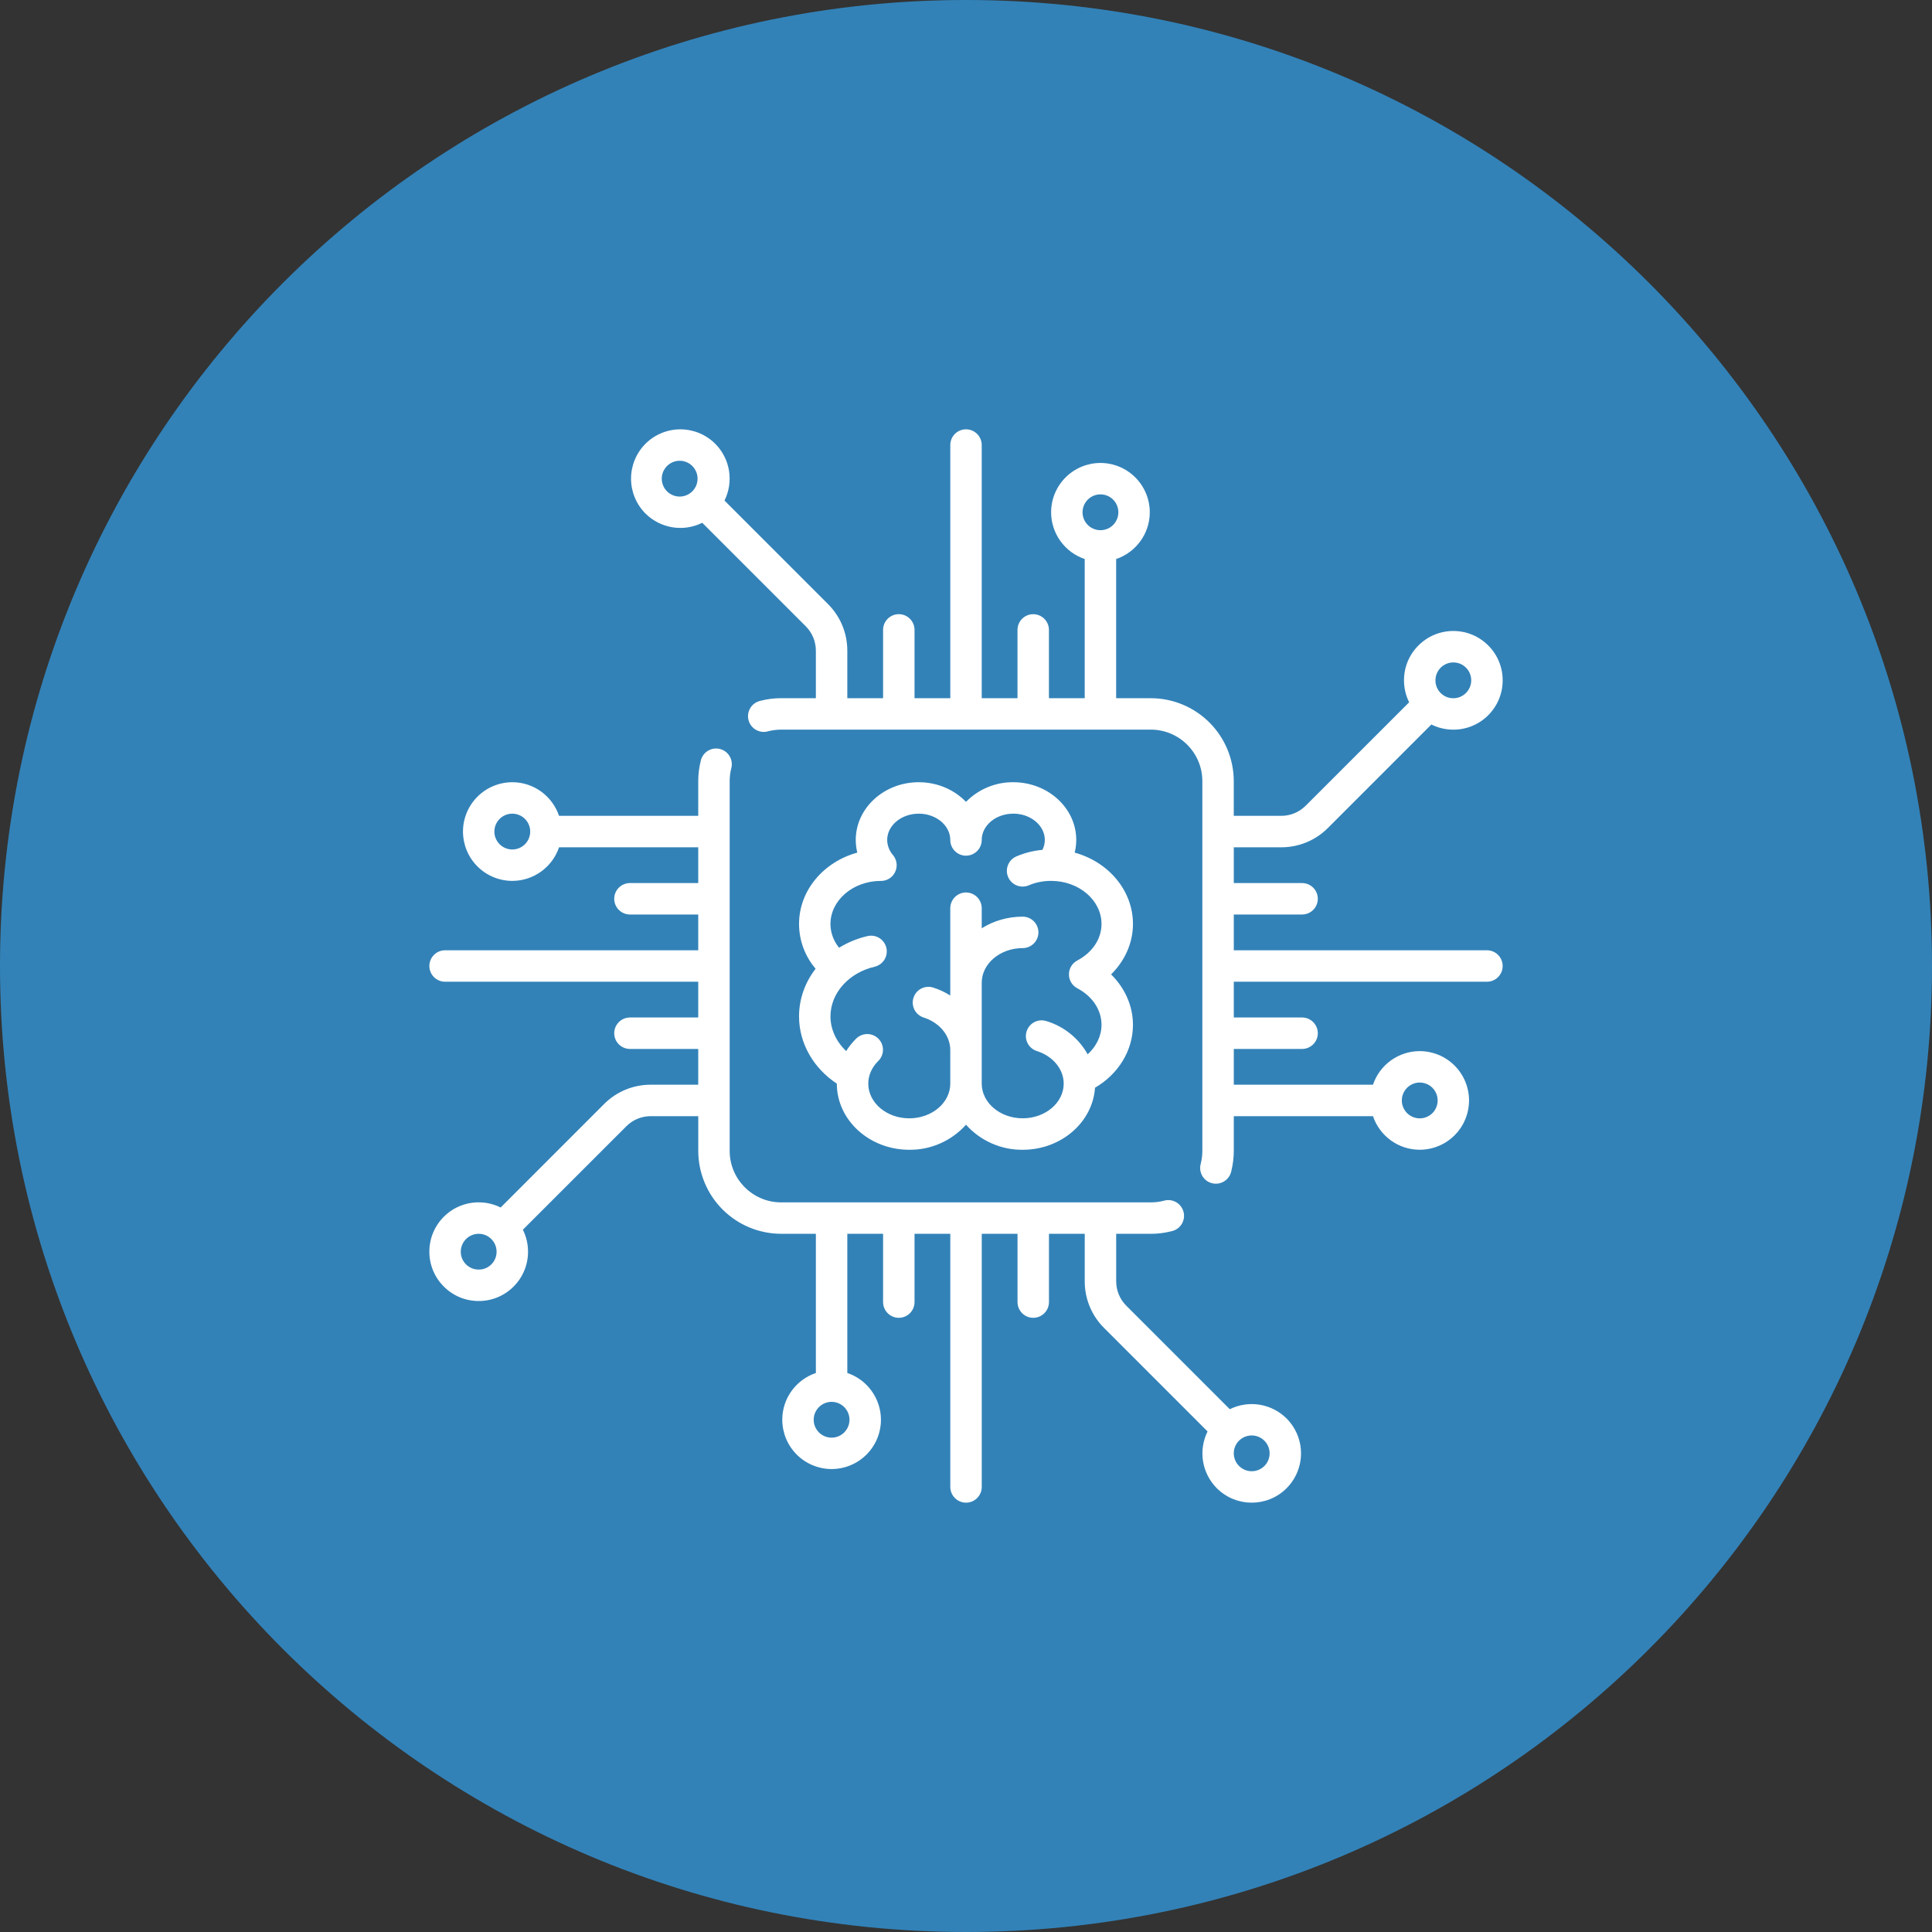
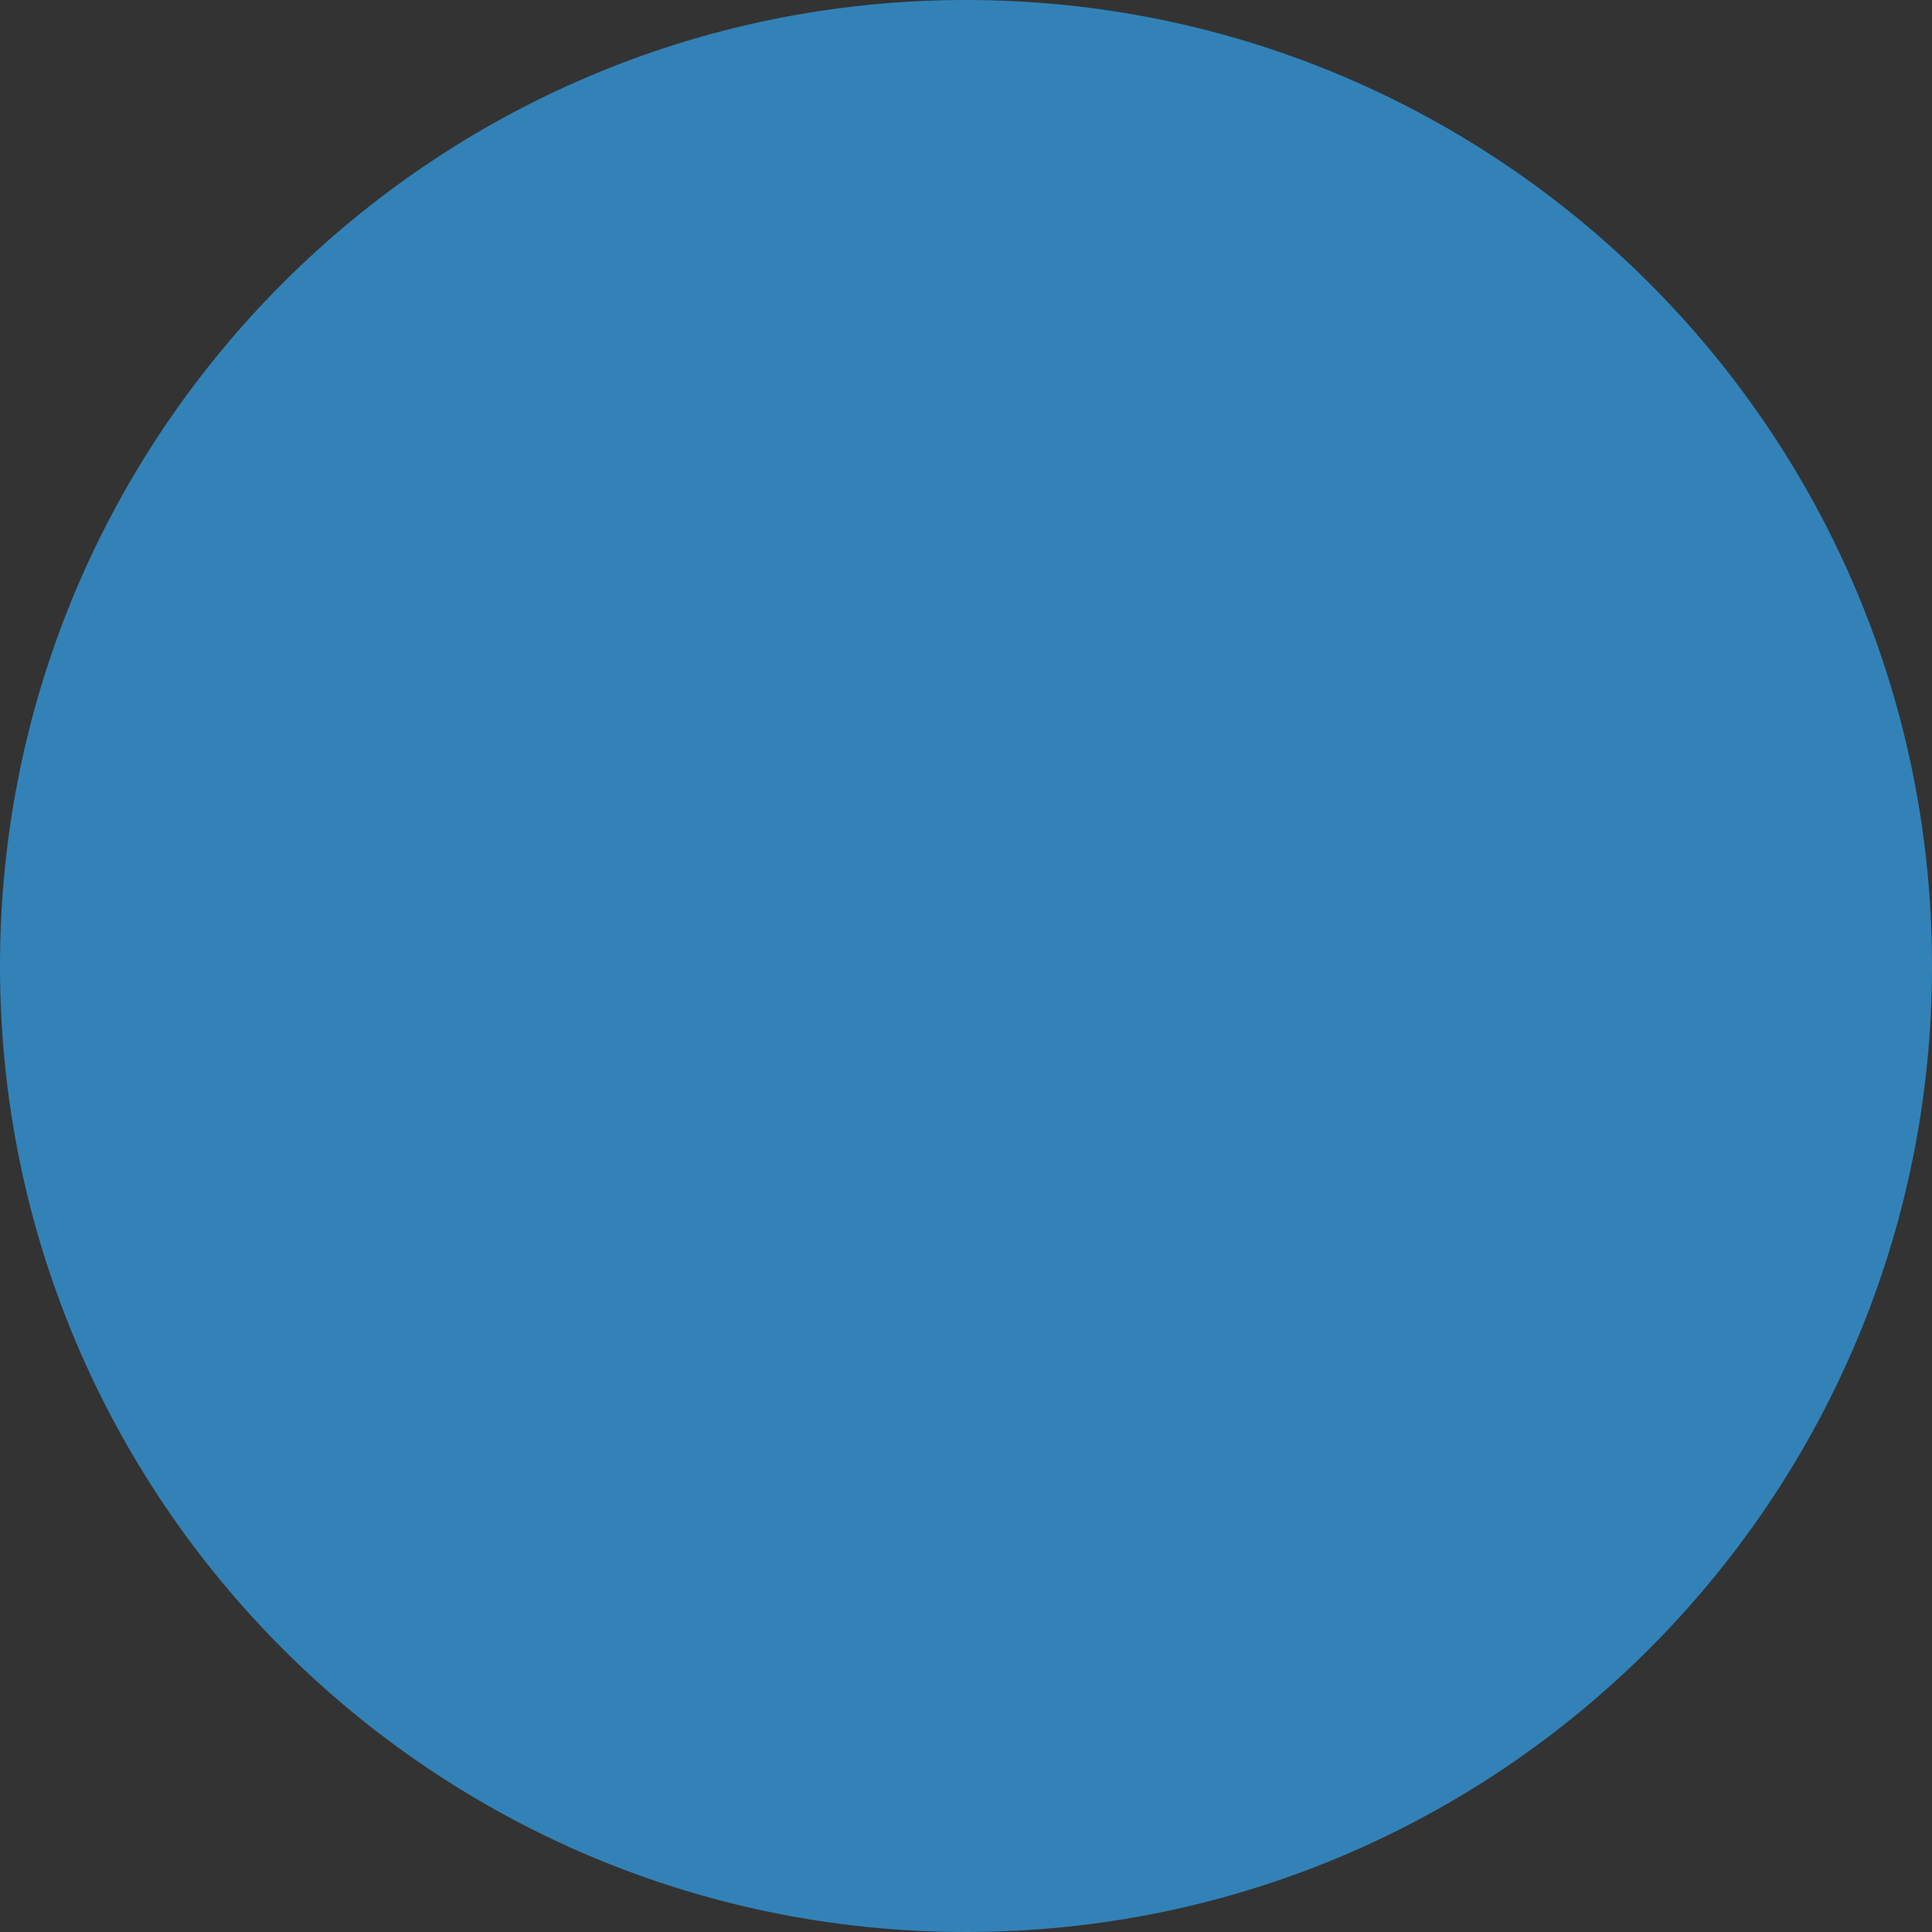
<svg xmlns="http://www.w3.org/2000/svg" width="72" height="72" viewBox="0 0 72 72" fill="none">
  <rect x="0" y="0" width="72" height="72" fill="#333333" stroke="none" />
  <path d="M36 72C55.882 72 72 55.882 72 36C72 16.118 55.882 0 36 0C16.118 0 0 16.118 0 36C0 55.882 16.118 72 36 72Z" fill="#3282B8" />
-   <path d="M26.118 28.339C26.137 28.264 26.17 28.193 26.216 28.131C26.262 28.069 26.32 28.017 26.387 27.977C26.453 27.937 26.527 27.911 26.603 27.9C26.68 27.889 26.758 27.893 26.833 27.913C26.908 27.932 26.978 27.966 27.04 28.013C27.102 28.059 27.153 28.118 27.192 28.184C27.232 28.251 27.257 28.325 27.267 28.402C27.278 28.478 27.273 28.556 27.253 28.631C27.213 28.787 27.193 28.948 27.193 29.111V42.89C27.193 43.948 28.053 44.809 29.111 44.809H42.89C43.053 44.809 43.214 44.789 43.37 44.749C43.446 44.726 43.525 44.719 43.604 44.727C43.682 44.736 43.758 44.761 43.827 44.799C43.896 44.838 43.956 44.89 44.004 44.953C44.052 45.016 44.087 45.087 44.107 45.164C44.127 45.24 44.131 45.32 44.119 45.398C44.107 45.476 44.079 45.551 44.038 45.618C43.996 45.685 43.942 45.744 43.877 45.789C43.812 45.835 43.739 45.867 43.662 45.883C43.41 45.948 43.15 45.981 42.89 45.981H41.597V47.748C41.597 48.093 41.731 48.418 41.976 48.662L45.831 52.517C46.176 52.346 46.565 52.288 46.945 52.35C47.324 52.412 47.675 52.591 47.947 52.863C48.291 53.208 48.485 53.675 48.485 54.163C48.485 54.651 48.291 55.118 47.947 55.463C47.589 55.821 47.118 56 46.647 56C46.177 56 45.706 55.82 45.347 55.462C45.076 55.19 44.896 54.839 44.834 54.459C44.773 54.08 44.831 53.691 45.002 53.346L41.147 49.491C40.917 49.263 40.735 48.991 40.611 48.692C40.487 48.393 40.424 48.072 40.425 47.748V45.98H39.092V48.525C39.092 48.68 39.03 48.83 38.92 48.939C38.81 49.049 38.661 49.111 38.506 49.111C38.351 49.111 38.202 49.049 38.092 48.939C37.982 48.83 37.92 48.68 37.92 48.525V45.98H36.587V55.414C36.587 55.569 36.525 55.718 36.415 55.828C36.306 55.938 36.156 56 36.001 56C35.846 56 35.697 55.938 35.587 55.828C35.477 55.718 35.415 55.569 35.415 55.414V45.98H34.082V48.525C34.082 48.68 34.02 48.83 33.91 48.939C33.8 49.049 33.651 49.111 33.496 49.111C33.341 49.111 33.191 49.049 33.082 48.939C32.972 48.83 32.91 48.68 32.91 48.525V45.98H31.577V51.167C31.942 51.29 32.259 51.524 32.483 51.837C32.708 52.149 32.83 52.524 32.83 52.909C32.83 53.397 32.636 53.864 32.291 54.209C31.946 54.553 31.479 54.747 30.991 54.747C30.504 54.746 30.037 54.553 29.692 54.208C29.347 53.864 29.154 53.396 29.153 52.909C29.153 52.1 29.678 51.412 30.405 51.167V45.98H29.112C28.293 45.979 27.507 45.653 26.928 45.074C26.349 44.494 26.023 43.708 26.022 42.889V41.596H24.254C23.909 41.596 23.584 41.73 23.34 41.975L19.486 45.828C19.611 46.079 19.678 46.358 19.678 46.646C19.678 47.138 19.487 47.599 19.14 47.946C18.97 48.117 18.767 48.253 18.544 48.346C18.321 48.438 18.082 48.486 17.84 48.485C17.348 48.485 16.887 48.294 16.54 47.946C16.369 47.776 16.233 47.573 16.14 47.35C16.048 47.127 16 46.888 16.001 46.646C16.001 46.156 16.192 45.694 16.539 45.346C16.709 45.175 16.912 45.039 17.135 44.947C17.358 44.855 17.598 44.807 17.839 44.808C18.129 44.808 18.406 44.875 18.658 45L22.511 41.146C22.739 40.916 23.011 40.734 23.31 40.61C23.609 40.486 23.93 40.423 24.254 40.424H26.021V39.091H23.476C23.321 39.091 23.172 39.029 23.062 38.919C22.952 38.809 22.89 38.66 22.89 38.505C22.89 38.35 22.952 38.201 23.062 38.091C23.172 37.981 23.321 37.919 23.476 37.919H26.021V36.586H16.587C16.432 36.586 16.282 36.524 16.173 36.414C16.063 36.304 16.001 36.155 16.001 36C16.001 35.845 16.063 35.696 16.173 35.586C16.282 35.476 16.432 35.414 16.587 35.414H26.021V34.081H23.476C23.321 34.081 23.172 34.019 23.062 33.909C22.952 33.8 22.89 33.65 22.89 33.495C22.89 33.34 22.952 33.191 23.062 33.081C23.172 32.971 23.321 32.909 23.476 32.909H26.021V31.576H20.834C20.711 31.941 20.477 32.257 20.164 32.482C19.852 32.706 19.477 32.828 19.092 32.828C18.605 32.828 18.137 32.634 17.793 32.289C17.448 31.945 17.255 31.477 17.254 30.99C17.254 30.503 17.448 30.035 17.793 29.69C18.137 29.346 18.605 29.152 19.092 29.151C19.901 29.151 20.589 29.677 20.834 30.404H26.021V29.111C26.021 28.85 26.054 28.59 26.119 28.339H26.118ZM46.646 53.495C46.514 53.495 46.385 53.533 46.275 53.607C46.165 53.68 46.079 53.784 46.029 53.906C45.978 54.028 45.965 54.163 45.992 54.292C46.018 54.422 46.082 54.54 46.176 54.633C46.254 54.711 46.349 54.768 46.454 54.8C46.559 54.832 46.671 54.838 46.778 54.816C46.886 54.795 46.987 54.747 47.072 54.677C47.157 54.608 47.223 54.518 47.265 54.417C47.307 54.315 47.323 54.205 47.312 54.096C47.301 53.986 47.263 53.881 47.202 53.79C47.141 53.699 47.058 53.624 46.961 53.573C46.864 53.521 46.756 53.495 46.646 53.495ZM30.99 52.243C30.902 52.243 30.816 52.261 30.735 52.294C30.654 52.328 30.581 52.377 30.519 52.439C30.457 52.501 30.408 52.575 30.374 52.656C30.341 52.737 30.324 52.823 30.324 52.911C30.324 52.999 30.341 53.085 30.375 53.166C30.409 53.247 30.458 53.321 30.52 53.382C30.582 53.444 30.656 53.493 30.737 53.527C30.818 53.56 30.904 53.577 30.992 53.577C31.169 53.577 31.338 53.506 31.463 53.381C31.588 53.256 31.658 53.086 31.658 52.909C31.658 52.732 31.587 52.563 31.462 52.438C31.337 52.313 31.167 52.243 30.99 52.243ZM17.838 45.98C17.751 45.98 17.664 45.997 17.584 46.031C17.503 46.064 17.43 46.113 17.368 46.175C17.306 46.237 17.256 46.31 17.223 46.391C17.189 46.472 17.172 46.559 17.172 46.646C17.171 46.734 17.188 46.821 17.221 46.902C17.255 46.983 17.304 47.057 17.366 47.119C17.428 47.181 17.502 47.23 17.583 47.264C17.664 47.297 17.751 47.314 17.839 47.313C17.927 47.314 18.014 47.297 18.095 47.264C18.176 47.23 18.25 47.181 18.312 47.119C18.374 47.057 18.423 46.983 18.457 46.902C18.49 46.821 18.507 46.734 18.506 46.646C18.506 46.559 18.489 46.472 18.455 46.391C18.421 46.311 18.372 46.237 18.31 46.176C18.248 46.114 18.175 46.064 18.094 46.031C18.013 45.997 17.926 45.98 17.838 45.98ZM36 16C36.324 16 36.586 16.262 36.586 16.586V26.02H37.919V23.475C37.919 23.32 37.981 23.171 38.091 23.061C38.2 22.951 38.35 22.889 38.505 22.889C38.66 22.889 38.809 22.951 38.919 23.061C39.029 23.171 39.091 23.32 39.091 23.475V26.02H40.424V20.833C40.059 20.71 39.743 20.476 39.518 20.163C39.294 19.851 39.172 19.476 39.172 19.091C39.172 18.604 39.366 18.137 39.711 17.792C40.056 17.447 40.523 17.254 41.01 17.253C41.498 17.253 41.965 17.447 42.31 17.792C42.654 18.136 42.849 18.604 42.849 19.091C42.849 19.9 42.323 20.588 41.596 20.833V26.02H42.889C43.708 26.021 44.494 26.347 45.073 26.927C45.652 27.506 45.978 28.292 45.979 29.111V30.404H47.747C48.092 30.404 48.417 30.269 48.661 30.025L52.515 26.172C52.388 25.918 52.323 25.638 52.323 25.354C52.323 24.862 52.514 24.401 52.862 24.054C53.032 23.883 53.235 23.747 53.458 23.654C53.681 23.562 53.92 23.515 54.162 23.515C54.652 23.515 55.114 23.706 55.462 24.054C55.809 24.401 56 24.863 56 25.354C56 25.844 55.809 26.306 55.462 26.654C55.292 26.825 55.089 26.961 54.866 27.053C54.643 27.145 54.404 27.193 54.162 27.192C53.878 27.192 53.597 27.127 53.343 27L49.49 30.854C49.262 31.084 48.99 31.266 48.691 31.39C48.392 31.514 48.071 31.577 47.747 31.576H45.98V32.909H48.525C48.68 32.909 48.83 32.971 48.939 33.081C49.049 33.191 49.111 33.34 49.111 33.495C49.111 33.65 49.049 33.8 48.939 33.909C48.83 34.019 48.68 34.081 48.525 34.081H45.98V35.414H55.414C55.491 35.414 55.567 35.429 55.638 35.459C55.709 35.488 55.774 35.531 55.828 35.586C55.883 35.64 55.926 35.705 55.955 35.776C55.985 35.847 56 35.923 56 36C56 36.077 55.985 36.153 55.955 36.224C55.926 36.295 55.883 36.36 55.828 36.414C55.774 36.469 55.709 36.512 55.638 36.541C55.567 36.571 55.491 36.586 55.414 36.586H45.98V37.919H48.525C48.68 37.919 48.83 37.981 48.939 38.091C49.049 38.201 49.111 38.35 49.111 38.505C49.111 38.66 49.049 38.809 48.939 38.919C48.83 39.029 48.68 39.091 48.525 39.091H45.98V40.424H51.167C51.29 40.059 51.524 39.743 51.837 39.518C52.149 39.294 52.524 39.172 52.909 39.172C53.396 39.173 53.864 39.366 54.208 39.711C54.553 40.056 54.746 40.523 54.747 41.01C54.746 41.497 54.553 41.965 54.208 42.309C53.864 42.654 53.396 42.847 52.909 42.848C52.524 42.848 52.149 42.727 51.837 42.502C51.524 42.277 51.29 41.961 51.167 41.596H45.98V42.889C45.98 43.149 45.947 43.408 45.883 43.66C45.865 43.736 45.833 43.808 45.787 43.871C45.741 43.934 45.683 43.988 45.616 44.028C45.55 44.069 45.475 44.095 45.398 44.107C45.321 44.118 45.242 44.114 45.167 44.095C45.091 44.075 45.02 44.041 44.958 43.994C44.896 43.947 44.844 43.888 44.805 43.82C44.766 43.752 44.741 43.678 44.731 43.6C44.721 43.523 44.727 43.444 44.748 43.369C44.788 43.213 44.808 43.052 44.808 42.889V29.11C44.808 28.052 43.947 27.191 42.888 27.191H29.112C28.949 27.191 28.788 27.211 28.632 27.251C28.556 27.274 28.477 27.281 28.398 27.273C28.32 27.264 28.244 27.239 28.175 27.201C28.106 27.162 28.046 27.11 27.998 27.047C27.95 26.985 27.915 26.913 27.895 26.836C27.875 26.76 27.871 26.68 27.883 26.602C27.895 26.524 27.923 26.449 27.964 26.382C28.006 26.315 28.06 26.256 28.125 26.211C28.19 26.166 28.263 26.134 28.34 26.117C28.591 26.052 28.85 26.019 29.112 26.019H30.405V24.252C30.405 23.907 30.271 23.582 30.026 23.338L26.171 19.483C25.826 19.654 25.437 19.712 25.058 19.65C24.678 19.588 24.328 19.409 24.055 19.138C23.711 18.793 23.517 18.326 23.517 17.838C23.517 17.351 23.711 16.883 24.055 16.538C24.4 16.194 24.867 16 25.355 16C25.843 16 26.31 16.194 26.655 16.538C26.926 16.81 27.106 17.161 27.168 17.541C27.229 17.92 27.171 18.309 27 18.654L30.855 22.509C31.321 22.975 31.577 23.594 31.577 24.252V26.019H32.91V23.474C32.91 23.319 32.972 23.17 33.082 23.06C33.191 22.95 33.341 22.888 33.496 22.888C33.651 22.888 33.8 22.95 33.91 23.06C34.02 23.17 34.082 23.319 34.082 23.474V26.019H35.415V16.585C35.415 16.261 35.677 15.999 36.001 15.999L36 16ZM37.761 29.151C39.056 29.151 40.109 30.117 40.109 31.303C40.108 31.462 40.089 31.621 40.051 31.775C41.306 32.12 42.222 33.181 42.222 34.435C42.222 35.137 41.922 35.807 41.407 36.313C41.923 36.82 42.222 37.49 42.222 38.192C42.222 39.147 41.678 40.032 40.808 40.536C40.721 41.824 39.546 42.849 38.114 42.849C37.715 42.853 37.321 42.772 36.956 42.61C36.591 42.449 36.265 42.212 36 41.914C35.735 42.212 35.409 42.449 35.044 42.61C34.679 42.772 34.285 42.853 33.886 42.849C32.398 42.849 31.186 41.743 31.186 40.384C30.31 39.805 29.778 38.875 29.778 37.879C29.778 37.224 30.004 36.609 30.395 36.102C29.998 35.637 29.779 35.046 29.778 34.434C29.778 33.181 30.694 32.12 31.949 31.774C31.911 31.62 31.892 31.462 31.891 31.304C31.891 30.117 32.944 29.151 34.239 29.151C34.939 29.151 35.569 29.435 36 29.883C36.229 29.649 36.503 29.463 36.806 29.338C37.108 29.212 37.433 29.148 37.761 29.151ZM37.761 30.323C37.113 30.323 36.586 30.763 36.586 31.303C36.586 31.458 36.524 31.608 36.414 31.717C36.304 31.827 36.155 31.889 36 31.889C35.845 31.889 35.696 31.827 35.586 31.717C35.476 31.608 35.414 31.458 35.414 31.303C35.414 30.763 34.887 30.323 34.239 30.323C33.59 30.323 33.063 30.763 33.063 31.303C33.066 31.51 33.142 31.709 33.278 31.865V31.866L33.307 31.903L33.315 31.913L33.328 31.935C33.383 32.024 33.413 32.126 33.416 32.23C33.418 32.334 33.393 32.437 33.342 32.529C33.292 32.62 33.218 32.696 33.128 32.749C33.038 32.802 32.935 32.83 32.831 32.83L32.815 32.829C31.785 32.835 30.95 33.553 30.949 34.434C30.949 34.753 31.061 35.059 31.269 35.32C31.601 35.116 31.964 34.968 32.344 34.882C32.494 34.851 32.65 34.88 32.779 34.963C32.907 35.046 32.998 35.176 33.033 35.325C33.067 35.474 33.041 35.631 32.962 35.761C32.882 35.892 32.754 35.986 32.606 36.024C31.631 36.248 30.949 37.011 30.949 37.879C30.949 38.36 31.165 38.821 31.535 39.171C31.635 39.008 31.757 38.856 31.897 38.716C31.951 38.66 32.016 38.615 32.088 38.584C32.159 38.553 32.236 38.537 32.315 38.536C32.393 38.535 32.47 38.55 32.542 38.58C32.615 38.61 32.68 38.653 32.735 38.709C32.79 38.764 32.834 38.83 32.863 38.902C32.892 38.975 32.907 39.052 32.906 39.13C32.904 39.209 32.888 39.286 32.856 39.357C32.825 39.429 32.78 39.493 32.723 39.547C32.488 39.781 32.358 40.078 32.358 40.384C32.358 41.097 33.044 41.677 33.886 41.677C34.729 41.677 35.414 41.097 35.414 40.384V39.13C35.414 38.593 35.013 38.105 34.415 37.918C34.269 37.869 34.149 37.766 34.079 37.629C34.009 37.492 33.996 37.333 34.042 37.187C34.088 37.04 34.189 36.918 34.325 36.845C34.46 36.773 34.619 36.757 34.766 36.8C35 36.873 35.216 36.975 35.414 37.1V33.846C35.414 33.691 35.476 33.542 35.586 33.432C35.696 33.322 35.845 33.26 36 33.26C36.155 33.26 36.304 33.322 36.414 33.432C36.524 33.542 36.586 33.691 36.586 33.846V34.595C37.02 34.321 37.546 34.161 38.113 34.161C38.268 34.161 38.417 34.223 38.527 34.333C38.637 34.443 38.699 34.592 38.699 34.747C38.699 34.902 38.637 35.051 38.527 35.161C38.417 35.271 38.268 35.333 38.113 35.333C37.271 35.333 36.586 35.913 36.586 36.625V40.383C36.586 41.096 37.271 41.676 38.113 41.676C38.956 41.676 39.641 41.096 39.641 40.383C39.641 39.845 39.24 39.358 38.642 39.17C38.494 39.123 38.37 39.02 38.298 38.882C38.226 38.744 38.212 38.583 38.259 38.435C38.306 38.287 38.409 38.163 38.547 38.091C38.685 38.02 38.846 38.005 38.994 38.052C39.649 38.249 40.202 38.694 40.534 39.292C40.858 38.998 41.05 38.604 41.05 38.191C41.05 37.637 40.713 37.128 40.149 36.831C40.055 36.781 39.975 36.707 39.92 36.615C39.865 36.524 39.836 36.419 39.836 36.312C39.836 36.206 39.865 36.101 39.92 36.01C39.975 35.918 40.055 35.844 40.149 35.794C40.713 35.496 41.05 34.987 41.05 34.434C41.05 33.552 40.215 32.834 39.185 32.828H39.161C38.88 32.828 38.601 32.883 38.342 32.992C38.271 33.023 38.194 33.039 38.117 33.04C38.039 33.041 37.962 33.027 37.891 32.998C37.819 32.97 37.753 32.927 37.698 32.872C37.643 32.818 37.599 32.753 37.569 32.682C37.539 32.611 37.523 32.534 37.523 32.456C37.522 32.379 37.538 32.302 37.567 32.231C37.597 32.159 37.64 32.094 37.695 32.039C37.75 31.985 37.815 31.941 37.887 31.912C38.193 31.782 38.515 31.702 38.849 31.671C38.907 31.556 38.937 31.43 38.937 31.302C38.937 30.762 38.409 30.322 37.761 30.322V30.323ZM52.909 40.343C52.821 40.343 52.735 40.36 52.654 40.394C52.573 40.428 52.499 40.477 52.437 40.539C52.375 40.601 52.326 40.675 52.293 40.755C52.259 40.837 52.242 40.923 52.242 41.011C52.242 41.099 52.259 41.185 52.293 41.266C52.327 41.347 52.376 41.421 52.438 41.483C52.5 41.545 52.574 41.594 52.654 41.627C52.736 41.661 52.822 41.678 52.91 41.678C53.087 41.678 53.257 41.608 53.382 41.483C53.507 41.358 53.577 41.188 53.577 41.011C53.577 40.834 53.507 40.664 53.382 40.539C53.257 40.414 53.087 40.344 52.91 40.344L52.909 40.343ZM19.091 30.323C19.003 30.323 18.917 30.34 18.836 30.374C18.755 30.408 18.681 30.457 18.619 30.519C18.557 30.581 18.508 30.654 18.475 30.735C18.441 30.817 18.424 30.903 18.424 30.991C18.424 31.079 18.441 31.166 18.475 31.246C18.509 31.327 18.558 31.401 18.62 31.463C18.682 31.525 18.756 31.574 18.837 31.607C18.918 31.641 19.004 31.658 19.092 31.658C19.269 31.658 19.439 31.587 19.564 31.462C19.689 31.337 19.759 31.167 19.759 30.99C19.759 30.813 19.688 30.643 19.563 30.518C19.438 30.393 19.268 30.323 19.091 30.323ZM54.161 24.687C54.074 24.687 53.987 24.704 53.907 24.738C53.826 24.771 53.753 24.82 53.691 24.882C53.629 24.944 53.579 25.017 53.546 25.098C53.512 25.179 53.495 25.266 53.495 25.354C53.494 25.442 53.511 25.529 53.544 25.61C53.578 25.691 53.627 25.765 53.689 25.827C53.751 25.889 53.825 25.938 53.906 25.972C53.987 26.005 54.074 26.022 54.162 26.021C54.34 26.021 54.507 25.951 54.632 25.825C54.694 25.763 54.743 25.69 54.777 25.609C54.811 25.528 54.828 25.442 54.828 25.354C54.828 25.266 54.811 25.18 54.778 25.099C54.744 25.017 54.695 24.944 54.633 24.882C54.571 24.82 54.498 24.771 54.417 24.737C54.336 24.704 54.249 24.687 54.162 24.687H54.161ZM41.011 18.424C40.834 18.424 40.664 18.494 40.539 18.619C40.414 18.745 40.343 18.915 40.343 19.091C40.343 19.269 40.414 19.438 40.539 19.564C40.664 19.689 40.834 19.759 41.011 19.759C41.188 19.759 41.358 19.689 41.483 19.564C41.608 19.438 41.678 19.269 41.678 19.091C41.678 18.915 41.608 18.745 41.483 18.619C41.358 18.494 41.188 18.424 41.011 18.424ZM25.354 17.172C25.264 17.169 25.175 17.183 25.091 17.215C25.007 17.248 24.931 17.296 24.866 17.359C24.802 17.421 24.75 17.496 24.715 17.578C24.68 17.661 24.662 17.75 24.662 17.84C24.662 17.929 24.681 18.018 24.716 18.101C24.751 18.183 24.803 18.258 24.867 18.32C24.932 18.382 25.009 18.43 25.093 18.462C25.177 18.494 25.266 18.509 25.356 18.505C25.528 18.498 25.691 18.425 25.811 18.3C25.93 18.176 25.997 18.01 25.996 17.838C25.996 17.665 25.929 17.5 25.809 17.375C25.689 17.251 25.526 17.178 25.354 17.172Z" fill="white" />
</svg>